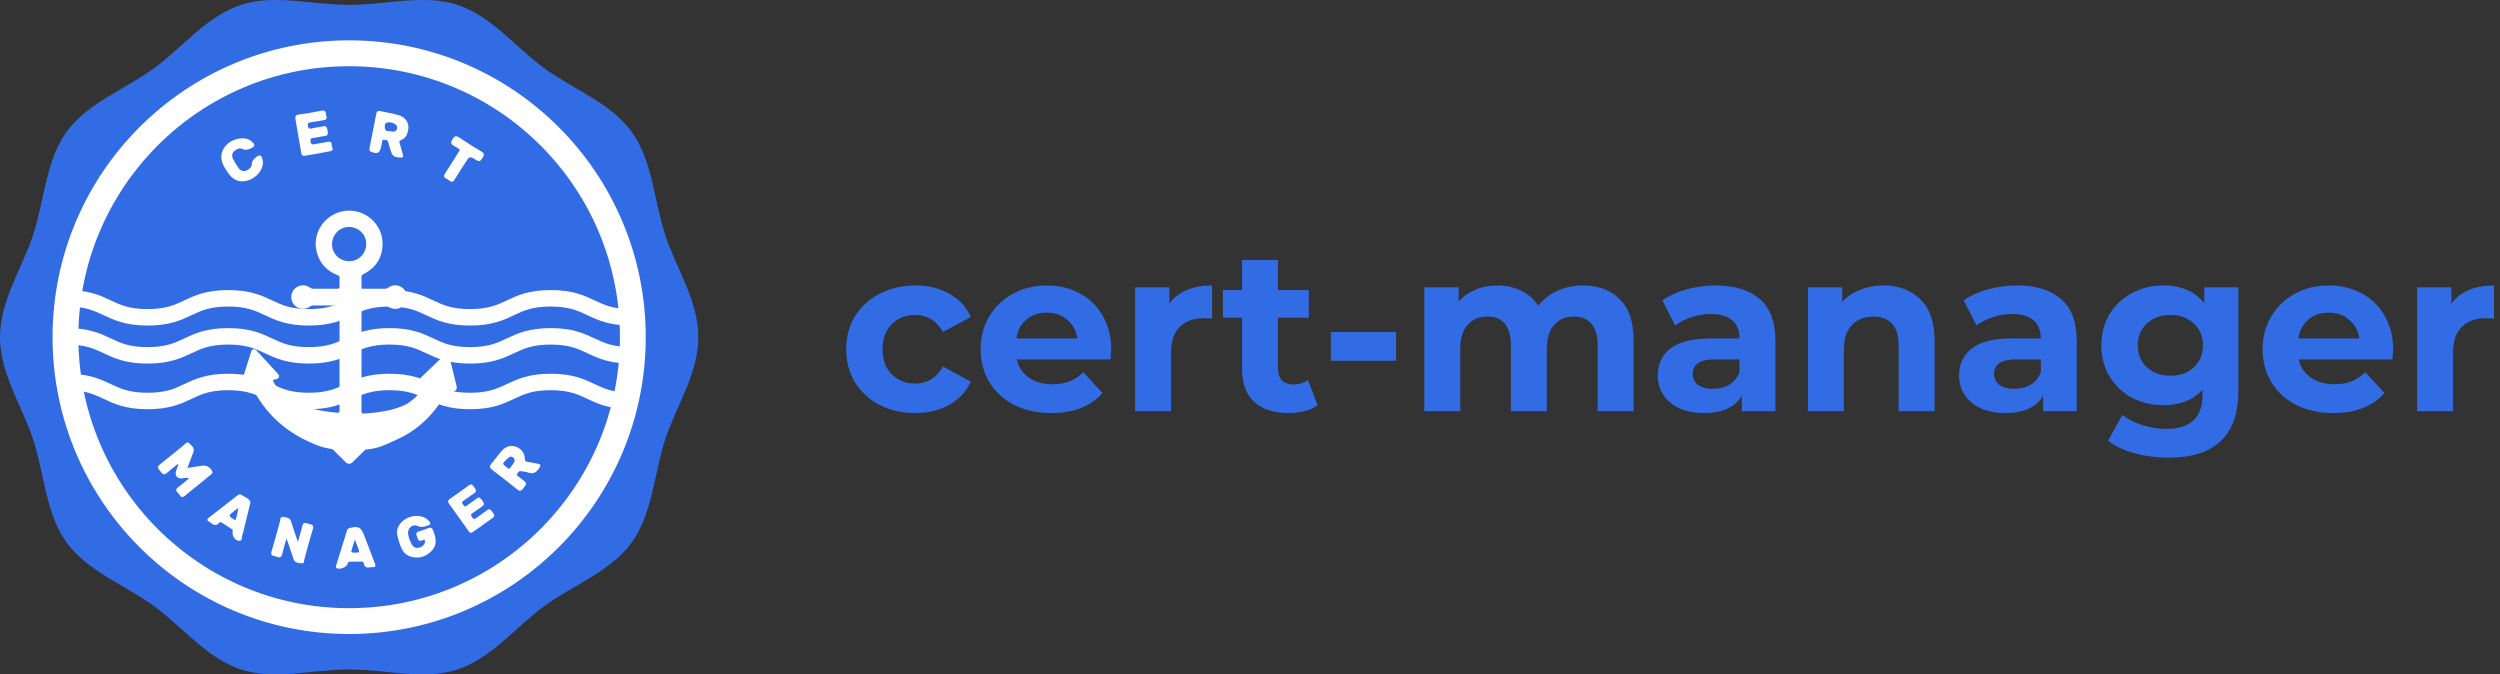
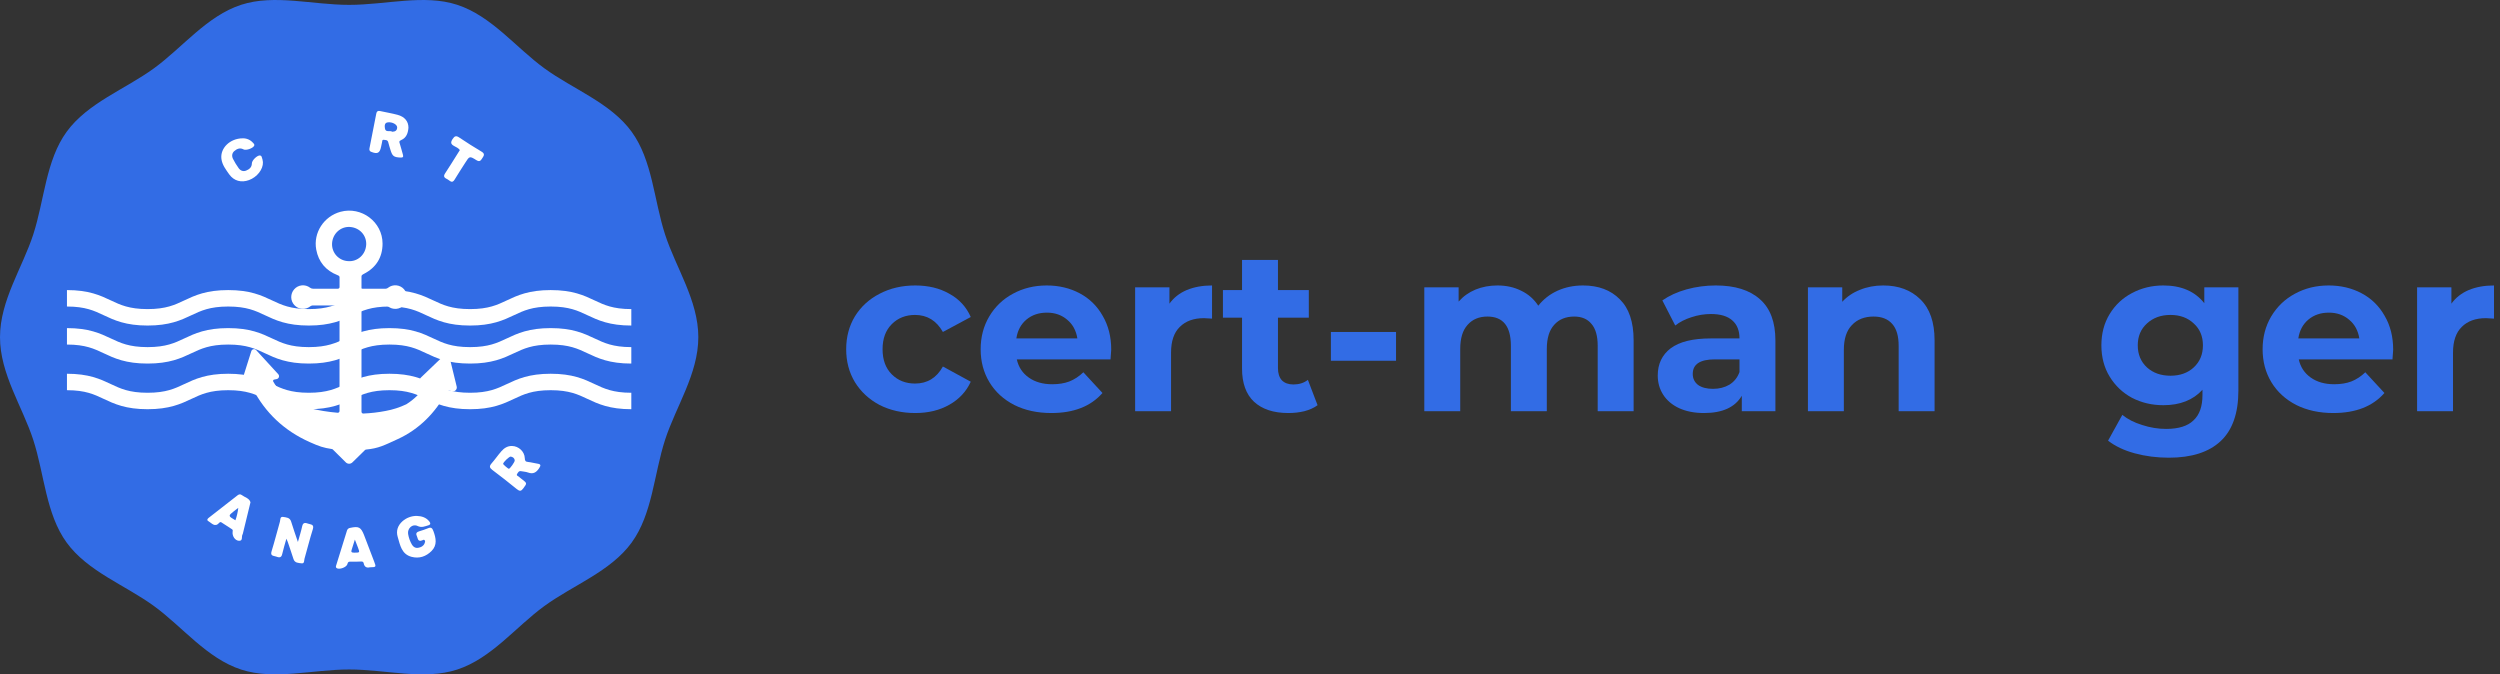
<svg xmlns="http://www.w3.org/2000/svg" width="152" height="41" viewBox="0 0 152 41" fill="none">
  <rect x="0" y="0" width="152" height="41" fill="#333333" stroke="none" />
  <g clip-path="url(#clip0_1_33)">
    <path d="M42.458 20.5C42.458 22.736 41.089 24.728 40.436 26.744C39.758 28.835 39.671 31.247 38.405 32.988C37.127 34.746 34.853 35.568 33.097 36.847C31.357 38.114 29.88 40.032 27.791 40.711C25.775 41.366 23.463 40.704 21.229 40.704C18.995 40.704 16.683 41.366 14.667 40.711C12.578 40.032 11.101 38.114 9.361 36.847C7.604 35.568 5.331 34.746 4.052 32.988C2.787 31.247 2.7 28.835 2.022 26.744C1.367 24.726 0 22.734 0 20.5C0 18.266 1.369 16.272 2.022 14.256C2.7 12.165 2.787 9.753 4.052 8.012C5.331 6.255 7.604 5.432 9.361 4.153C11.101 2.887 12.578 0.969 14.667 0.29C16.683 -0.365 18.995 0.296 21.229 0.296C23.463 0.296 25.775 -0.365 27.791 0.29C29.88 0.969 31.357 2.887 33.097 4.153C34.853 5.432 37.127 6.255 38.405 8.012C39.671 9.753 39.758 12.165 40.436 14.256C41.089 16.272 42.458 18.264 42.458 20.5Z" fill="#326CE5" />
    <path d="M4.071 18.137C6.522 18.137 6.522 19.293 8.973 19.293C11.423 19.293 11.424 18.137 13.875 18.137C16.326 18.137 16.326 19.293 18.776 19.293C21.228 19.293 21.227 18.137 23.678 18.137C26.129 18.137 26.129 19.293 28.58 19.293C31.03 19.293 31.031 18.137 33.482 18.137C35.933 18.137 35.933 19.293 38.384 19.293" stroke="white" stroke-miterlimit="10" />
    <path d="M4.071 20.449C6.522 20.449 6.522 21.605 8.973 21.605C11.423 21.605 11.424 20.449 13.875 20.449C16.326 20.449 16.326 21.605 18.776 21.605C21.228 21.605 21.227 20.449 23.678 20.449C26.129 20.449 26.129 21.605 28.58 21.605C31.03 21.605 31.031 20.449 33.482 20.449C35.933 20.449 35.933 21.605 38.384 21.605" stroke="white" stroke-miterlimit="10" />
    <path d="M4.071 23.224C6.522 23.224 6.522 24.38 8.973 24.38C11.423 24.38 11.424 23.224 13.875 23.224C16.326 23.224 16.326 24.38 18.776 24.38C21.228 24.38 21.227 23.224 23.678 23.224C26.129 23.224 26.129 24.38 28.58 24.38C31.03 24.38 31.031 23.224 33.482 23.224C35.933 23.224 35.933 24.38 38.384 24.38" stroke="white" stroke-miterlimit="10" />
-     <path d="M21.228 2.453C11.269 2.453 3.195 10.533 3.195 20.5C3.195 30.467 11.269 38.547 21.228 38.547C31.187 38.547 39.261 30.469 39.261 20.5C39.261 10.531 31.187 2.453 21.228 2.453ZM21.223 36.977C12.128 36.977 4.766 29.605 4.764 20.503C4.764 11.391 12.146 4.009 21.247 4.026C30.348 4.044 37.7 11.415 37.692 20.515C37.684 29.616 30.318 36.979 21.223 36.977Z" fill="white" />
-     <path d="M12.909 28.677C12.851 28.478 12.577 28.279 12.364 28.306C12.061 28.345 11.76 28.395 11.396 28.449C11.53 28.094 11.643 27.79 11.758 27.487C11.858 27.223 11.643 27.095 11.508 26.954C11.373 26.813 11.267 26.991 11.175 27.064C10.686 27.452 10.211 27.859 9.717 28.241C9.483 28.422 9.66 28.527 9.754 28.657C9.849 28.787 9.946 28.933 10.139 28.763C10.362 28.567 10.598 28.384 10.832 28.194C10.841 28.216 10.849 28.227 10.847 28.234C10.801 28.368 10.75 28.501 10.705 28.635C10.611 28.92 10.793 29.127 11.092 29.081C11.216 29.061 11.342 29.023 11.49 29.086C11.25 29.284 11.041 29.468 10.819 29.633C10.635 29.768 10.723 29.879 10.834 29.98C10.944 30.081 10.99 30.345 11.226 30.154C11.757 29.725 12.287 29.295 12.814 28.864C12.869 28.819 12.939 28.778 12.909 28.677Z" fill="white" />
    <path d="M22.565 9.229C22.942 9.386 23.092 9.314 23.17 8.923C23.187 8.838 23.203 8.754 23.224 8.67C23.241 8.602 23.224 8.487 23.328 8.501C23.433 8.515 23.567 8.494 23.605 8.65C23.643 8.806 23.691 8.944 23.733 9.091C23.854 9.496 23.936 9.559 24.348 9.58C24.503 9.588 24.537 9.536 24.496 9.398C24.432 9.177 24.376 8.954 24.307 8.735C24.275 8.635 24.249 8.576 24.386 8.519C24.72 8.378 24.81 8.075 24.834 7.763C24.834 7.378 24.603 7.097 24.171 6.981C23.819 6.887 23.459 6.829 23.103 6.75C22.97 6.721 22.904 6.775 22.879 6.902C22.743 7.596 22.604 8.294 22.469 8.991C22.451 9.085 22.438 9.177 22.565 9.229ZM23.578 7.437C23.87 7.408 24.151 7.577 24.148 7.749C24.145 7.922 24.044 8.006 23.848 8.011C23.727 7.91 23.447 8.075 23.406 7.816C23.389 7.707 23.349 7.463 23.578 7.44V7.437Z" fill="white" />
    <path d="M18.761 31.846C18.597 31.793 18.429 31.725 18.372 31.998C18.309 32.298 18.213 32.59 18.113 32.952C17.962 32.5 17.821 32.112 17.703 31.718C17.627 31.46 17.406 31.462 17.22 31.429C17.015 31.395 17.052 31.602 17.019 31.718C16.846 32.317 16.697 32.924 16.511 33.519C16.42 33.813 16.636 33.786 16.781 33.837C16.934 33.889 17.097 33.953 17.155 33.698C17.225 33.393 17.318 33.094 17.412 32.753C17.451 32.842 17.477 32.893 17.495 32.947C17.611 33.293 17.732 33.636 17.842 33.984C17.921 34.24 18.152 34.225 18.336 34.25C18.521 34.276 18.483 34.077 18.513 33.972C18.686 33.372 18.833 32.764 19.022 32.17C19.108 31.882 18.908 31.895 18.761 31.846Z" fill="white" />
    <path d="M32.675 28.19C32.485 28.162 32.299 28.106 32.108 28.088C31.952 28.074 31.913 28.02 31.907 27.857C31.895 27.453 31.529 27.121 31.131 27.116C30.858 27.108 30.649 27.245 30.481 27.438C30.273 27.676 30.094 27.94 29.884 28.179C29.742 28.341 29.76 28.442 29.93 28.569C30.436 28.952 30.938 29.341 31.428 29.743C31.601 29.882 31.689 29.867 31.816 29.693C32.047 29.378 32.056 29.386 31.745 29.144C31.677 29.091 31.605 29.041 31.543 28.982C31.495 28.936 31.376 28.918 31.443 28.813C31.497 28.73 31.544 28.62 31.683 28.648C31.823 28.676 31.972 28.68 32.107 28.73C32.417 28.845 32.61 28.724 32.779 28.467C32.89 28.3 32.896 28.221 32.675 28.19ZM30.942 28.503C30.898 28.507 30.587 28.24 30.59 28.201C30.598 28.099 30.953 27.759 31.052 27.759C31.186 27.785 31.284 27.852 31.295 27.999C31.301 28.088 31.008 28.498 30.942 28.503Z" fill="white" />
-     <path d="M18.314 9.287C18.334 9.402 18.372 9.495 18.515 9.472C19.035 9.382 19.559 9.304 20.075 9.196C20.348 9.139 20.16 8.933 20.163 8.792C20.166 8.641 20.084 8.595 19.936 8.624C19.654 8.679 19.367 8.716 19.084 8.773C18.938 8.801 18.899 8.734 18.885 8.609C18.873 8.497 18.857 8.411 19.018 8.393C19.257 8.367 19.49 8.3 19.729 8.274C19.987 8.246 19.939 8.084 19.912 7.92C19.884 7.756 19.849 7.621 19.623 7.683C19.411 7.741 19.186 7.75 18.972 7.804C18.822 7.842 18.749 7.833 18.718 7.657C18.684 7.468 18.789 7.452 18.923 7.432C19.16 7.397 19.396 7.351 19.634 7.316C19.786 7.293 19.902 7.251 19.841 7.06C19.792 6.906 19.862 6.663 19.545 6.729C19.094 6.823 18.639 6.902 18.183 6.96C17.964 6.988 17.934 7.086 17.967 7.267C18.084 7.942 18.199 8.616 18.314 9.287Z" fill="white" />
    <path d="M26.021 32.119C25.853 32.187 25.681 32.246 25.506 32.297C25.361 32.343 25.256 32.402 25.343 32.586C25.412 32.728 25.393 32.964 25.668 32.854C25.718 32.834 25.772 32.787 25.821 32.848C25.87 32.909 25.837 32.982 25.813 33.04C25.743 33.206 25.595 33.277 25.429 33.306C25.263 33.335 25.126 33.256 25.044 33.111C24.928 32.911 24.85 32.692 24.813 32.464C24.759 32.127 25.08 31.832 25.385 31.979C25.637 32.1 25.826 32.003 26.04 31.941C26.186 31.898 26.187 31.811 26.103 31.704C25.907 31.458 25.64 31.38 25.338 31.367C25.019 31.366 24.711 31.481 24.471 31.691C24.183 31.95 24.067 32.279 24.183 32.654C24.329 33.145 24.413 33.694 25.023 33.856C25.491 33.979 25.904 33.834 26.237 33.502C26.596 33.142 26.509 32.721 26.352 32.293C26.284 32.11 26.216 32.033 26.021 32.119Z" fill="white" />
-     <path d="M29.604 31.027C29.392 31.192 29.162 31.334 28.95 31.499C28.835 31.59 28.777 31.561 28.703 31.453C28.628 31.344 28.605 31.279 28.729 31.198C28.922 31.071 29.106 30.932 29.293 30.798C29.354 30.754 29.428 30.718 29.421 30.612C29.372 30.48 29.288 30.365 29.179 30.277C29.072 30.201 28.988 30.317 28.905 30.374C28.732 30.495 28.55 30.606 28.388 30.741C28.254 30.853 28.215 30.751 28.149 30.671C28.069 30.578 28.068 30.52 28.179 30.447C28.396 30.306 28.596 30.139 28.815 30.002C28.994 29.889 28.956 29.781 28.851 29.651C28.758 29.535 28.701 29.362 28.495 29.518C28.119 29.799 27.732 30.067 27.346 30.337C27.225 30.422 27.22 30.507 27.305 30.627C27.703 31.18 28.097 31.736 28.491 32.293C28.563 32.394 28.633 32.434 28.751 32.347C29.146 32.059 29.545 31.774 29.946 31.495C30.135 31.364 30.021 31.254 29.94 31.136C29.859 31.017 29.782 30.887 29.604 31.027Z" fill="white" />
    <path d="M14.683 30.089C14.602 30.031 14.516 30.058 14.444 30.115C13.859 30.57 13.275 31.025 12.691 31.482C12.615 31.539 12.557 31.624 12.668 31.686C12.873 31.802 13.06 32.091 13.332 31.786C13.345 31.765 13.366 31.751 13.389 31.746C13.413 31.741 13.438 31.745 13.458 31.758C13.675 31.901 13.894 32.04 14.111 32.182C14.169 32.221 14.149 32.283 14.143 32.339C14.112 32.587 14.284 32.867 14.53 32.88C14.788 32.893 14.666 32.621 14.747 32.493C14.757 32.476 14.764 32.458 14.767 32.439C14.917 31.823 15.067 31.207 15.229 30.54C15.165 30.29 14.879 30.238 14.683 30.089ZM14.313 31.634C13.862 31.368 13.862 31.368 14.228 31.076C14.302 31.018 14.378 30.96 14.487 30.877C14.459 31.135 14.401 31.389 14.313 31.634Z" fill="white" />
    <path d="M13.937 10.602C14.226 11.003 14.669 11.122 15.139 10.949C15.628 10.772 16.006 10.294 15.986 9.858C15.976 9.753 15.952 9.65 15.915 9.552C15.909 9.523 15.894 9.497 15.872 9.479C15.849 9.461 15.821 9.451 15.792 9.452C15.624 9.452 15.316 9.752 15.314 9.932C15.311 10.174 15.156 10.295 14.963 10.373C14.78 10.446 14.616 10.373 14.508 10.221C14.379 10.042 14.264 9.854 14.165 9.657C14.084 9.491 14.099 9.31 14.25 9.181C14.401 9.052 14.587 8.965 14.802 9.082C14.952 9.165 15.357 9.025 15.443 8.878C15.501 8.785 15.427 8.732 15.38 8.68C15.302 8.592 15.206 8.522 15.098 8.475C14.99 8.429 14.873 8.406 14.756 8.41C13.983 8.412 13.38 9.008 13.462 9.659C13.508 10.025 13.735 10.314 13.937 10.602Z" fill="white" />
    <path d="M22.144 32.558C21.948 32.048 21.813 31.98 21.289 32.095C21.247 32.1 21.206 32.117 21.172 32.144C21.139 32.17 21.114 32.206 21.1 32.247C20.881 32.95 20.662 33.654 20.444 34.36C20.425 34.422 20.397 34.495 20.471 34.543C20.629 34.647 21.043 34.501 21.114 34.318C21.144 34.242 21.144 34.149 21.271 34.151C21.502 34.156 21.733 34.151 21.964 34.14C22.046 34.137 22.097 34.168 22.111 34.242C22.156 34.473 22.294 34.541 22.486 34.492C22.877 34.482 22.878 34.481 22.75 34.145C22.548 33.614 22.346 33.085 22.144 32.558ZM21.534 33.602C21.36 33.602 21.335 33.554 21.387 33.407C21.45 33.226 21.502 33.042 21.576 32.807C21.653 33.004 21.709 33.146 21.763 33.288C21.883 33.61 21.88 33.599 21.534 33.602Z" fill="white" />
    <path d="M27.221 10.91C27.356 10.984 27.485 11.181 27.64 10.92C27.847 10.573 28.07 10.239 28.285 9.898C28.544 9.489 28.551 9.477 28.967 9.739C29.188 9.878 29.246 9.728 29.339 9.593C29.439 9.448 29.478 9.338 29.282 9.222C28.82 8.947 28.366 8.659 27.921 8.36C27.732 8.234 27.639 8.267 27.517 8.454C27.382 8.661 27.409 8.771 27.619 8.882C27.74 8.946 27.876 9.005 27.959 9.125C27.917 9.194 27.882 9.252 27.844 9.308C27.582 9.722 27.328 10.141 27.057 10.549C26.911 10.773 27.079 10.832 27.221 10.91Z" fill="white" />
    <path d="M27.766 23.498C27.618 22.889 27.471 22.289 27.323 21.681C27.315 21.65 27.299 21.621 27.277 21.597C27.255 21.573 27.226 21.556 27.195 21.547C27.164 21.538 27.131 21.537 27.099 21.545C27.067 21.553 27.038 21.569 27.015 21.591L25.587 22.959C25.565 22.981 25.548 23.008 25.54 23.037C25.531 23.067 25.53 23.099 25.538 23.129C25.545 23.159 25.56 23.186 25.582 23.209C25.603 23.231 25.63 23.248 25.66 23.256C25.713 23.271 25.765 23.286 25.818 23.297C25.933 23.322 25.922 23.36 25.868 23.442C25.569 23.898 25.175 24.284 24.713 24.574L24.701 24.581C24.303 24.77 23.882 24.906 23.448 24.985C22.999 25.072 22.545 25.124 22.088 25.143C22.074 25.143 22.06 25.141 22.046 25.136C22.033 25.13 22.021 25.122 22.011 25.112C22 25.102 21.992 25.09 21.987 25.077C21.981 25.063 21.979 25.049 21.979 25.035V18.653C21.979 18.645 21.98 18.637 21.983 18.629C21.987 18.622 21.991 18.615 21.997 18.609C22.003 18.603 22.01 18.599 22.017 18.596C22.025 18.593 22.033 18.591 22.041 18.591C22.099 18.591 22.169 18.602 22.339 18.601C22.671 18.597 23.018 18.597 23.352 18.578C23.46 18.571 23.521 18.575 23.59 18.627C23.731 18.738 23.909 18.792 24.088 18.778C24.267 18.765 24.434 18.684 24.556 18.552C24.676 18.42 24.744 18.248 24.745 18.069C24.746 17.89 24.681 17.717 24.562 17.583C24.443 17.449 24.277 17.365 24.099 17.349C23.92 17.331 23.742 17.383 23.6 17.492C23.56 17.529 23.508 17.551 23.453 17.554C22.988 17.552 22.523 17.552 22.059 17.554C22.03 17.558 22.002 17.55 21.979 17.533V16.803C21.978 16.778 21.987 16.754 22.003 16.735C22.036 16.701 22.075 16.673 22.119 16.654C22.869 16.272 23.259 15.645 23.259 14.811C23.259 13.491 21.973 12.531 20.701 12.877C19.692 13.151 19.037 14.153 19.227 15.176C19.367 15.927 19.809 16.453 20.528 16.732C20.555 16.742 20.58 16.755 20.604 16.77C20.617 16.78 20.628 16.793 20.635 16.808C20.642 16.823 20.646 16.839 20.645 16.855V17.452C20.645 17.466 20.643 17.479 20.637 17.492C20.632 17.504 20.625 17.516 20.615 17.525C20.605 17.535 20.594 17.542 20.581 17.547C20.569 17.552 20.555 17.555 20.541 17.555C20.042 17.549 19.541 17.551 19.04 17.555C18.971 17.555 18.903 17.532 18.848 17.49C18.706 17.382 18.527 17.332 18.349 17.35C18.171 17.368 18.006 17.453 17.888 17.588C17.77 17.721 17.706 17.893 17.707 18.071C17.709 18.249 17.777 18.419 17.898 18.55C18.018 18.68 18.183 18.761 18.36 18.776C18.537 18.792 18.713 18.741 18.855 18.633C18.909 18.59 18.976 18.568 19.045 18.571C19.53 18.571 20.015 18.578 20.5 18.571C20.544 18.564 20.588 18.574 20.625 18.597C20.631 18.603 20.636 18.61 20.639 18.617C20.642 18.625 20.643 18.633 20.643 18.641V24.99C20.643 25.004 20.64 25.019 20.634 25.032C20.628 25.046 20.619 25.058 20.609 25.068C20.598 25.078 20.585 25.086 20.571 25.09C20.557 25.095 20.542 25.097 20.528 25.096C19.939 25.046 19.355 24.95 18.782 24.807C18.43 24.722 18.088 24.602 17.761 24.448C17.755 24.445 17.75 24.442 17.744 24.439C17.282 24.114 16.897 23.692 16.616 23.203C16.608 23.191 16.603 23.178 16.602 23.164C16.601 23.15 16.603 23.136 16.609 23.124C16.615 23.111 16.624 23.1 16.635 23.092C16.646 23.084 16.66 23.079 16.673 23.078L16.826 23.047C16.857 23.04 16.885 23.025 16.908 23.004C16.931 22.983 16.948 22.956 16.957 22.926C16.966 22.896 16.968 22.865 16.961 22.834C16.954 22.804 16.94 22.776 16.919 22.753L15.575 21.287C15.555 21.264 15.528 21.247 15.499 21.237C15.469 21.227 15.438 21.226 15.408 21.233C15.377 21.239 15.349 21.254 15.327 21.275C15.304 21.297 15.288 21.323 15.279 21.353C15.08 21.983 14.887 22.598 14.69 23.222C14.68 23.254 14.678 23.289 14.686 23.322C14.693 23.356 14.709 23.386 14.732 23.412C14.755 23.437 14.785 23.455 14.817 23.465C14.85 23.475 14.885 23.477 14.918 23.469L15.022 23.445C15.086 23.431 15.153 23.438 15.212 23.465C15.272 23.493 15.32 23.54 15.351 23.598C16.123 25.101 17.286 26.189 18.823 26.876C19.424 27.145 19.662 27.223 20.181 27.302C20.203 27.305 20.223 27.316 20.239 27.332L21.029 28.115C21.081 28.166 21.152 28.195 21.226 28.195C21.3 28.195 21.371 28.166 21.424 28.115L22.191 27.363C22.209 27.346 22.232 27.336 22.256 27.333C23.024 27.261 23.367 27.071 24.194 26.692C25.473 26.107 26.489 25.087 27.143 23.841C27.201 23.73 27.252 23.716 27.35 23.75C27.387 23.762 27.426 23.774 27.465 23.786C27.506 23.799 27.549 23.8 27.591 23.79C27.632 23.781 27.67 23.76 27.701 23.731C27.731 23.701 27.754 23.664 27.765 23.623C27.777 23.582 27.777 23.539 27.766 23.498ZM21.175 15.877C21.04 15.872 20.907 15.84 20.784 15.784C20.662 15.727 20.551 15.647 20.459 15.548C20.367 15.448 20.296 15.332 20.25 15.205C20.203 15.078 20.183 14.943 20.189 14.808C20.216 14.203 20.719 13.757 21.286 13.8C21.883 13.846 22.295 14.327 22.265 14.88C22.232 15.483 21.739 15.919 21.175 15.877Z" fill="white" />
    <path d="M55.648 25.112C54.845 25.112 54.122 24.949 53.478 24.622C52.843 24.286 52.344 23.824 51.98 23.236C51.625 22.648 51.448 21.981 51.448 21.234C51.448 20.487 51.625 19.82 51.98 19.232C52.344 18.644 52.843 18.187 53.478 17.86C54.122 17.524 54.845 17.356 55.648 17.356C56.441 17.356 57.132 17.524 57.72 17.86C58.317 18.187 58.751 18.658 59.022 19.274L57.328 20.184C56.936 19.493 56.371 19.148 55.634 19.148C55.065 19.148 54.593 19.335 54.22 19.708C53.847 20.081 53.66 20.59 53.66 21.234C53.66 21.878 53.847 22.387 54.22 22.76C54.593 23.133 55.065 23.32 55.634 23.32C56.381 23.32 56.945 22.975 57.328 22.284L59.022 23.208C58.751 23.805 58.317 24.272 57.72 24.608C57.132 24.944 56.441 25.112 55.648 25.112Z" fill="#326CE5" />
    <path d="M67.562 21.262C67.562 21.29 67.548 21.486 67.52 21.85H61.822C61.924 22.317 62.167 22.685 62.55 22.956C62.932 23.227 63.408 23.362 63.978 23.362C64.37 23.362 64.715 23.306 65.014 23.194C65.322 23.073 65.606 22.886 65.868 22.634L67.03 23.894C66.32 24.706 65.284 25.112 63.922 25.112C63.072 25.112 62.321 24.949 61.668 24.622C61.014 24.286 60.51 23.824 60.156 23.236C59.801 22.648 59.624 21.981 59.624 21.234C59.624 20.497 59.796 19.834 60.142 19.246C60.496 18.649 60.977 18.187 61.584 17.86C62.2 17.524 62.886 17.356 63.642 17.356C64.379 17.356 65.046 17.515 65.644 17.832C66.241 18.149 66.708 18.607 67.044 19.204C67.389 19.792 67.562 20.478 67.562 21.262ZM63.656 19.008C63.161 19.008 62.746 19.148 62.41 19.428C62.074 19.708 61.868 20.091 61.794 20.576H65.504C65.429 20.1 65.224 19.722 64.888 19.442C64.552 19.153 64.141 19.008 63.656 19.008Z" fill="#326CE5" />
    <path d="M71.102 18.462C71.363 18.098 71.713 17.823 72.152 17.636C72.6 17.449 73.113 17.356 73.692 17.356V19.372C73.449 19.353 73.286 19.344 73.202 19.344C72.576 19.344 72.087 19.521 71.732 19.876C71.377 20.221 71.2 20.744 71.2 21.444V25H69.016V17.468H71.102V18.462Z" fill="#326CE5" />
    <path d="M80.108 24.636C79.894 24.795 79.627 24.916 79.31 25C79.002 25.075 78.675 25.112 78.33 25.112C77.434 25.112 76.739 24.883 76.244 24.426C75.759 23.969 75.516 23.297 75.516 22.41V19.316H74.354V17.636H75.516V15.802H77.7V17.636H79.576V19.316H77.7V22.382C77.7 22.699 77.779 22.947 77.938 23.124C78.106 23.292 78.34 23.376 78.638 23.376C78.984 23.376 79.278 23.283 79.52 23.096L80.108 24.636Z" fill="#326CE5" />
    <path d="M80.918 20.184H84.879V21.934H80.918V20.184Z" fill="#326CE5" />
    <path d="M96.244 17.356C97.186 17.356 97.933 17.636 98.484 18.196C99.044 18.747 99.324 19.577 99.324 20.688V25H97.14V21.024C97.14 20.427 97.014 19.983 96.762 19.694C96.519 19.395 96.169 19.246 95.712 19.246C95.198 19.246 94.793 19.414 94.494 19.75C94.195 20.077 94.046 20.567 94.046 21.22V25H91.862V21.024C91.862 19.839 91.386 19.246 90.434 19.246C89.93 19.246 89.528 19.414 89.23 19.75C88.931 20.077 88.782 20.567 88.782 21.22V25H86.598V17.468H88.684V18.336C88.964 18.019 89.305 17.776 89.706 17.608C90.117 17.44 90.564 17.356 91.05 17.356C91.582 17.356 92.062 17.463 92.492 17.678C92.921 17.883 93.266 18.187 93.528 18.588C93.836 18.196 94.223 17.893 94.69 17.678C95.166 17.463 95.684 17.356 96.244 17.356Z" fill="#326CE5" />
    <path d="M104.319 17.356C105.486 17.356 106.382 17.636 107.007 18.196C107.633 18.747 107.945 19.582 107.945 20.702V25H105.901V24.062C105.491 24.762 104.725 25.112 103.605 25.112C103.027 25.112 102.523 25.014 102.093 24.818C101.673 24.622 101.351 24.351 101.127 24.006C100.903 23.661 100.791 23.269 100.791 22.83C100.791 22.13 101.053 21.579 101.575 21.178C102.107 20.777 102.924 20.576 104.025 20.576H105.761C105.761 20.1 105.617 19.736 105.327 19.484C105.038 19.223 104.604 19.092 104.025 19.092C103.624 19.092 103.227 19.157 102.835 19.288C102.453 19.409 102.126 19.577 101.855 19.792L101.071 18.266C101.482 17.977 101.972 17.753 102.541 17.594C103.12 17.435 103.713 17.356 104.319 17.356ZM104.151 23.642C104.525 23.642 104.856 23.558 105.145 23.39C105.435 23.213 105.64 22.956 105.761 22.62V21.85H104.263C103.367 21.85 102.919 22.144 102.919 22.732C102.919 23.012 103.027 23.236 103.241 23.404C103.465 23.563 103.769 23.642 104.151 23.642Z" fill="#326CE5" />
    <path d="M114.5 17.356C115.433 17.356 116.185 17.636 116.754 18.196C117.333 18.756 117.622 19.587 117.622 20.688V25H115.438V21.024C115.438 20.427 115.307 19.983 115.046 19.694C114.785 19.395 114.407 19.246 113.912 19.246C113.361 19.246 112.923 19.419 112.596 19.764C112.269 20.1 112.106 20.604 112.106 21.276V25H109.922V17.468H112.008V18.35C112.297 18.033 112.657 17.79 113.086 17.622C113.515 17.445 113.987 17.356 114.5 17.356Z" fill="#326CE5" />
-     <path d="M122.64 17.356C123.806 17.356 124.702 17.636 125.328 18.196C125.953 18.747 126.266 19.582 126.266 20.702V25H124.222V24.062C123.811 24.762 123.046 25.112 121.926 25.112C121.347 25.112 120.843 25.014 120.414 24.818C119.994 24.622 119.672 24.351 119.448 24.006C119.224 23.661 119.112 23.269 119.112 22.83C119.112 22.13 119.373 21.579 119.896 21.178C120.428 20.777 121.244 20.576 122.346 20.576H124.082C124.082 20.1 123.937 19.736 123.648 19.484C123.358 19.223 122.924 19.092 122.346 19.092C121.944 19.092 121.548 19.157 121.156 19.288C120.773 19.409 120.446 19.577 120.176 19.792L119.392 18.266C119.802 17.977 120.292 17.753 120.862 17.594C121.44 17.435 122.033 17.356 122.64 17.356ZM122.472 23.642C122.845 23.642 123.176 23.558 123.466 23.39C123.755 23.213 123.96 22.956 124.082 22.62V21.85H122.584C121.688 21.85 121.24 22.144 121.24 22.732C121.24 23.012 121.347 23.236 121.562 23.404C121.786 23.563 122.089 23.642 122.472 23.642Z" fill="#326CE5" />
    <path d="M136.094 17.468V23.74C136.094 25.121 135.735 26.148 135.016 26.82C134.298 27.492 133.248 27.828 131.866 27.828C131.138 27.828 130.448 27.739 129.794 27.562C129.141 27.385 128.6 27.128 128.17 26.792L129.038 25.224C129.356 25.485 129.757 25.691 130.242 25.84C130.728 25.999 131.213 26.078 131.698 26.078C132.454 26.078 133.01 25.905 133.364 25.56C133.728 25.224 133.91 24.711 133.91 24.02V23.698C133.341 24.323 132.548 24.636 131.53 24.636C130.84 24.636 130.205 24.487 129.626 24.188C129.057 23.88 128.604 23.451 128.268 22.9C127.932 22.349 127.764 21.715 127.764 20.996C127.764 20.277 127.932 19.643 128.268 19.092C128.604 18.541 129.057 18.117 129.626 17.818C130.205 17.51 130.84 17.356 131.53 17.356C132.622 17.356 133.453 17.715 134.022 18.434V17.468H136.094ZM131.964 22.844C132.543 22.844 133.014 22.676 133.378 22.34C133.752 21.995 133.938 21.547 133.938 20.996C133.938 20.445 133.752 20.002 133.378 19.666C133.014 19.321 132.543 19.148 131.964 19.148C131.386 19.148 130.91 19.321 130.536 19.666C130.163 20.002 129.976 20.445 129.976 20.996C129.976 21.547 130.163 21.995 130.536 22.34C130.91 22.676 131.386 22.844 131.964 22.844Z" fill="#326CE5" />
    <path d="M145.505 21.262C145.505 21.29 145.491 21.486 145.463 21.85H139.765C139.868 22.317 140.11 22.685 140.493 22.956C140.876 23.227 141.352 23.362 141.921 23.362C142.313 23.362 142.658 23.306 142.957 23.194C143.265 23.073 143.55 22.886 143.811 22.634L144.973 23.894C144.264 24.706 143.228 25.112 141.865 25.112C141.016 25.112 140.264 24.949 139.611 24.622C138.958 24.286 138.454 23.824 138.099 23.236C137.744 22.648 137.567 21.981 137.567 21.234C137.567 20.497 137.74 19.834 138.085 19.246C138.44 18.649 138.92 18.187 139.527 17.86C140.143 17.524 140.829 17.356 141.585 17.356C142.322 17.356 142.99 17.515 143.587 17.832C144.184 18.149 144.651 18.607 144.987 19.204C145.332 19.792 145.505 20.478 145.505 21.262ZM141.599 19.008C141.104 19.008 140.689 19.148 140.353 19.428C140.017 19.708 139.812 20.091 139.737 20.576H143.447C143.372 20.1 143.167 19.722 142.831 19.442C142.495 19.153 142.084 19.008 141.599 19.008Z" fill="#326CE5" />
    <path d="M149.045 18.462C149.307 18.098 149.657 17.823 150.095 17.636C150.543 17.449 151.057 17.356 151.635 17.356V19.372C151.393 19.353 151.229 19.344 151.145 19.344C150.52 19.344 150.03 19.521 149.675 19.876C149.321 20.221 149.143 20.744 149.143 21.444V25H146.959V17.468H149.045V18.462Z" fill="#326CE5" />
  </g>
  <defs>
    <clipPath id="clip0_1_33">
      <rect width="152" height="41" fill="white" />
    </clipPath>
  </defs>
</svg>